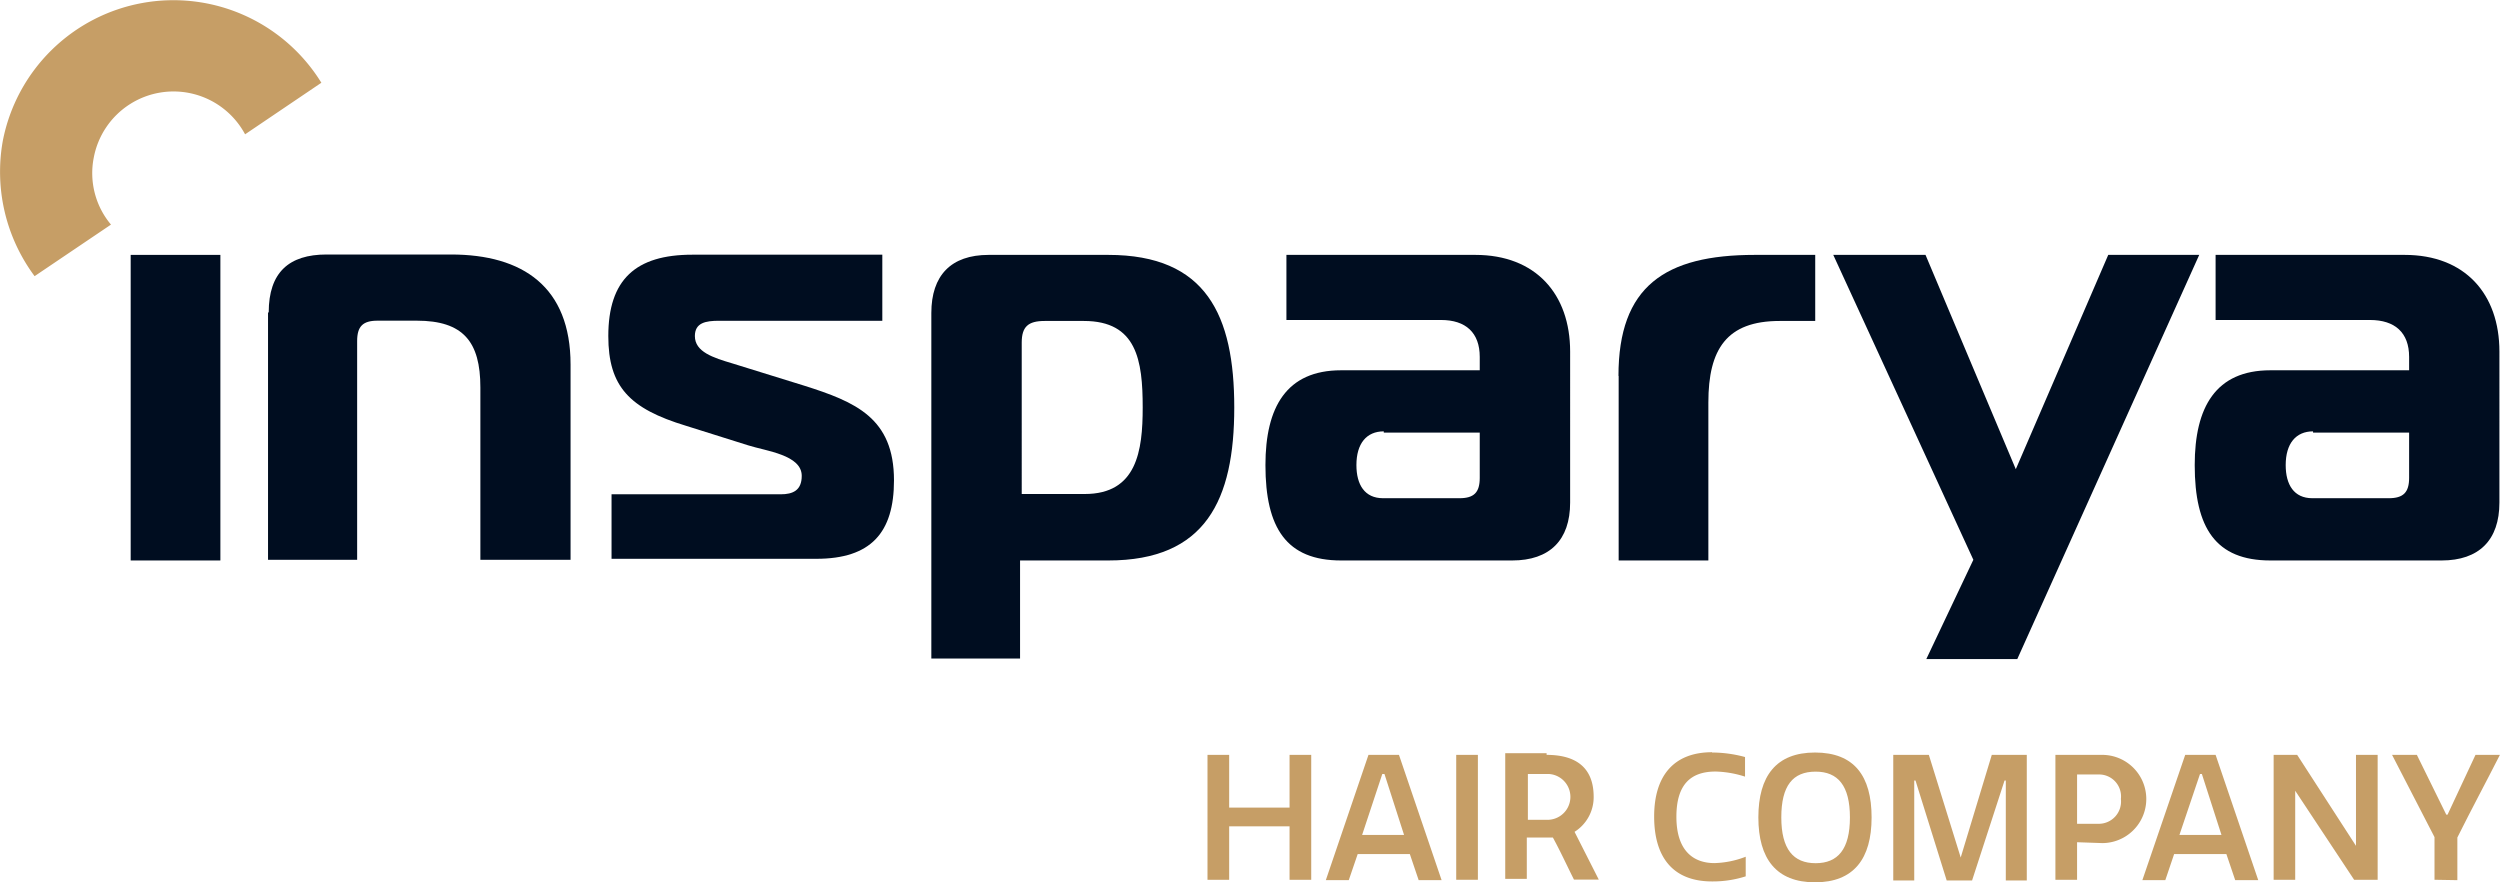
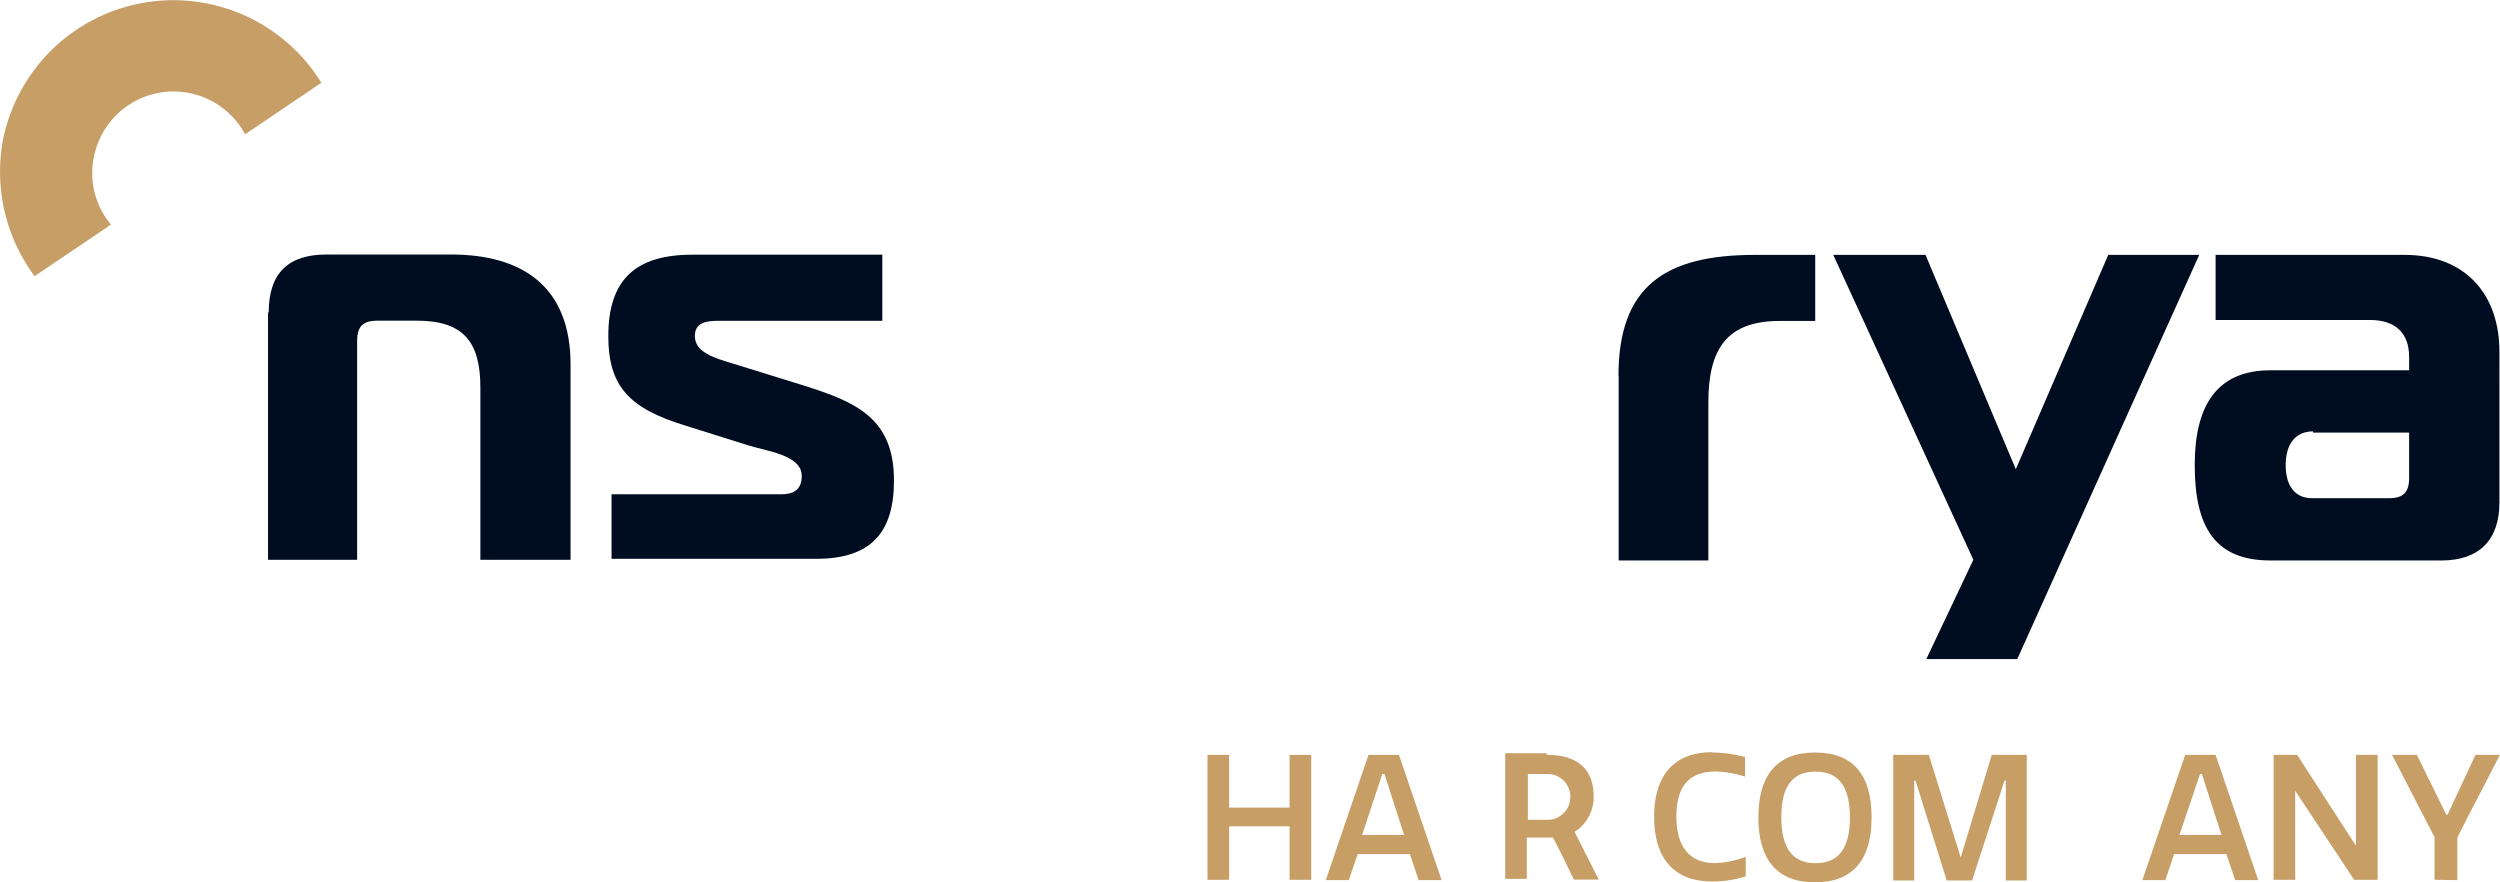
<svg xmlns="http://www.w3.org/2000/svg" width="255.01" height="90" viewBox="0 0 255.01 90">
  <path d="M125.38,77v5.38h6.16V77h2.21V89.74h-2.21V84.29h-6.16v5.45h-2.21V77Z" fill="#c69e66" />
  <path d="M139.59,77h3.11l4.35,12.78h-2.34l-.9-2.66h-5.32l-.91,2.66h-2.34Zm-.65,8.17h4.28l-2-6.22H141Z" fill="#c69e66" />
-   <path d="M148.54,77h2.21V89.74h-2.21Z" fill="#c69e66" />
  <path d="M157.76,77c3,0,4.8,1.3,4.8,4.28a4.17,4.17,0,0,1-1.95,3.57l2.47,4.87h-2.53c-.72-1.43-1.37-2.86-2.15-4.29h-2.66v4.22h-2.2V76.83h4.22Zm-1.95,6.62H158a2.34,2.34,0,0,0,0-4.67h-2.15v4.67Z" fill="#c69e66" />
  <path d="M174.63,76.76a12.88,12.88,0,0,1,3.37.46v2a10.61,10.61,0,0,0-3-.52c-2.46,0-4,1.23-4,4.61,0,3.57,1.82,4.73,3.89,4.73a9.5,9.5,0,0,0,3.18-.65v2a11,11,0,0,1-3.43.52c-4,0-5.91-2.47-5.91-6.62s2-6.56,5.91-6.56Z" fill="#c69e66" />
  <path d="M185.14,76.76c4,0,5.77,2.4,5.77,6.62S189.09,90,185.14,90s-5.78-2.4-5.78-6.62S181.18,76.76,185.14,76.76Zm.06,1.95c-2.33,0-3.5,1.43-3.5,4.67s1.23,4.67,3.5,4.67,3.5-1.42,3.5-4.67S187.47,78.71,185.2,78.71Z" fill="#c69e66" />
  <path d="M195.39,79.62h-.13V89.81h-2.14V77h3.63L200,87.47,203.17,77h3.57V89.81H204.6V79.62h-.13l-3.31,10.19h-2.59Z" fill="#c69e66" />
-   <path d="M211.87,85.91v3.83h-2.21V77h4.74a4.48,4.48,0,0,1,.06,9Zm0-1.88h2.2a2.27,2.27,0,0,0,2.27-2.53A2.24,2.24,0,0,0,214.07,79h-2.2V84Z" fill="#c69e66" />
  <path d="M222.9,77H226l4.35,12.78H228l-.9-2.66h-5.33l-.9,2.66h-2.34Zm-.59,8.17h4.29l-2-6.22h-.19Z" fill="#c69e66" />
  <path d="M234.12,80.66v9.08h-2.2V77h2.4l6,9.28V77h2.21V89.74h-2.4Z" fill="#c69e66" />
  <path d="M248.33,89.74V85.39L244,77h2.53l3,6.1h.13l2.85-6.1H255c-1.42,2.79-2.92,5.58-4.34,8.43v4.35Z" fill="#c69e66" />
-   <path d="M13.33,26h9.15V57.17H13.33Z" fill="#000d20" />
  <path d="M27.41,31.87c0-4.09,2.07-5.91,5.9-5.91H46c7.34,0,12.2,3.31,12.2,11.23V57.1H49V39.52c0-4.67-1.75-6.81-6.49-6.81h-4c-1.5,0-2.08.58-2.08,2.08V57.1H27.34V31.87Z" fill="#000d20" />
  <path d="M62.38,50.42H79.64c1.23,0,2.14-.39,2.14-1.88,0-2.14-3.63-2.53-5.45-3.11l-6.36-2c-5.77-1.75-7.92-4-7.92-9.15,0-5.77,2.79-8.3,8.57-8.3H90v6.74H73.34c-1.36,0-2.46.2-2.46,1.56,0,1.62,1.88,2.21,3.83,2.79L82,39.33C87.29,41,91.19,42.64,91.19,49c0,5.32-2.34,8-7.92,8H62.38Z" fill="#000d20" />
-   <path d="M113.05,26c10,0,12.85,6.16,12.85,15.57S123,57.17,113.05,57.17h-9v10H95V31.93C95,28.1,97,26,100.85,26Zm-8.89,24.39h6.49c5.32,0,5.91-4.41,5.91-8.82,0-4.8-.59-8.83-6-8.83h-4c-1.69,0-2.34.59-2.34,2.21V50.42Z" fill="#000d20" />
-   <path d="M150.49,26c6.16,0,9.67,4,9.67,9.86V51.27c0,3.82-2.08,5.9-5.91,5.9H136.8c-5.58,0-7.72-3.31-7.72-9.73,0-5.91,2.14-9.67,7.72-9.67h14.14V36.41c0-2.47-1.42-3.77-3.95-3.77H131.22V26Zm-9.34,18c-1.76,0-2.79,1.24-2.79,3.44,0,2,.84,3.38,2.72,3.38h7.79c1.49,0,2.07-.59,2.07-2.08V44.13h-9.79Z" fill="#000d20" />
  <path d="M165.09,38.35C165.09,29.21,169.82,26,179,26h6.16v6.74h-3.63c-5.39,0-7.27,2.86-7.27,8.31V57.17h-9.15V38.35Z" fill="#000d20" />
  <path d="M205.77,67.23h-9.28l4.8-10.13L187,26h9.41l9.21,21.86L215.05,26h9.28Z" fill="#000d20" />
  <path d="M245.28,26c6.17,0,9.67,4,9.67,9.86V51.27c0,3.82-2.08,5.9-5.9,5.9H231.59c-5.58,0-7.72-3.31-7.72-9.73,0-5.91,2.14-9.67,7.72-9.67h14.15V36.41c0-2.47-1.43-3.77-4-3.77H226V26Zm-9.34,18c-1.75,0-2.79,1.24-2.79,3.44,0,2,.84,3.38,2.72,3.38h7.79c1.49,0,2.08-.59,2.08-2.08V44.13h-9.8Z" fill="#000d20" />
  <path d="M3.53,28.17l7.79-5.26A8.16,8.16,0,0,1,9.56,16.1,8.28,8.28,0,0,1,25,13.7l7.78-5.26A17.73,17.73,0,0,0,.29,14.35,17.84,17.84,0,0,0,3.53,28.17Z" fill="#c69e66" />
</svg>